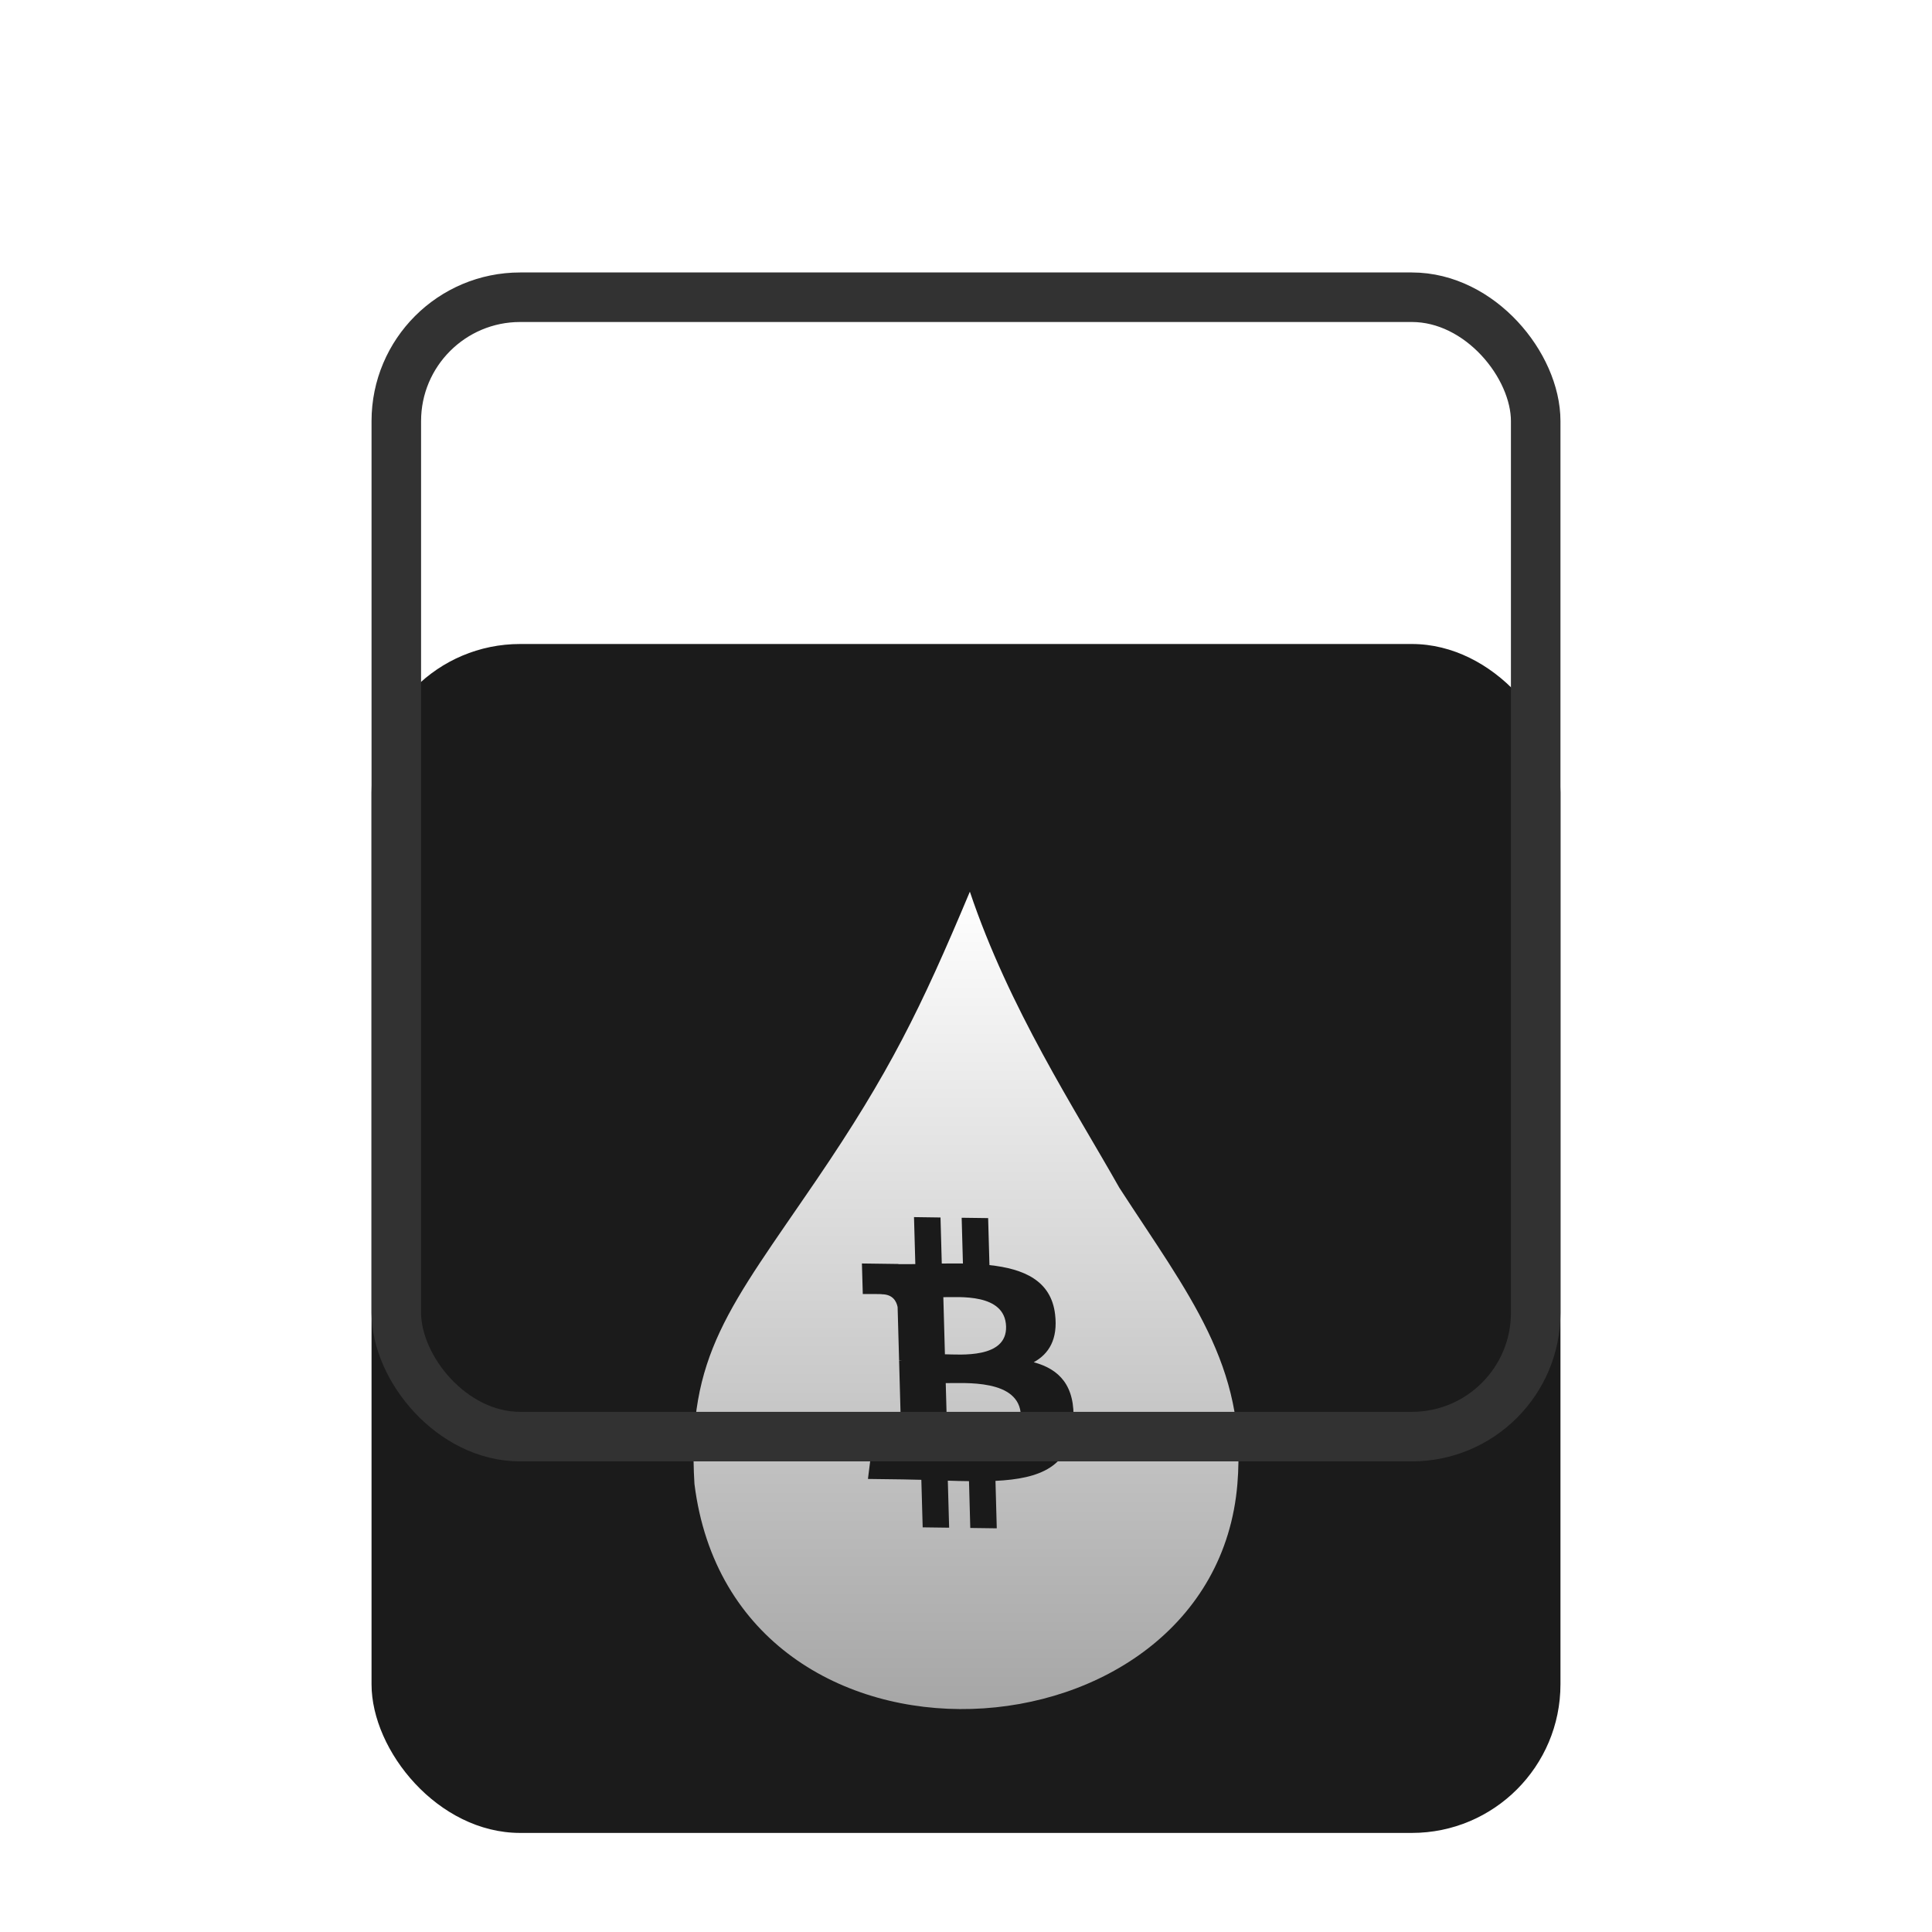
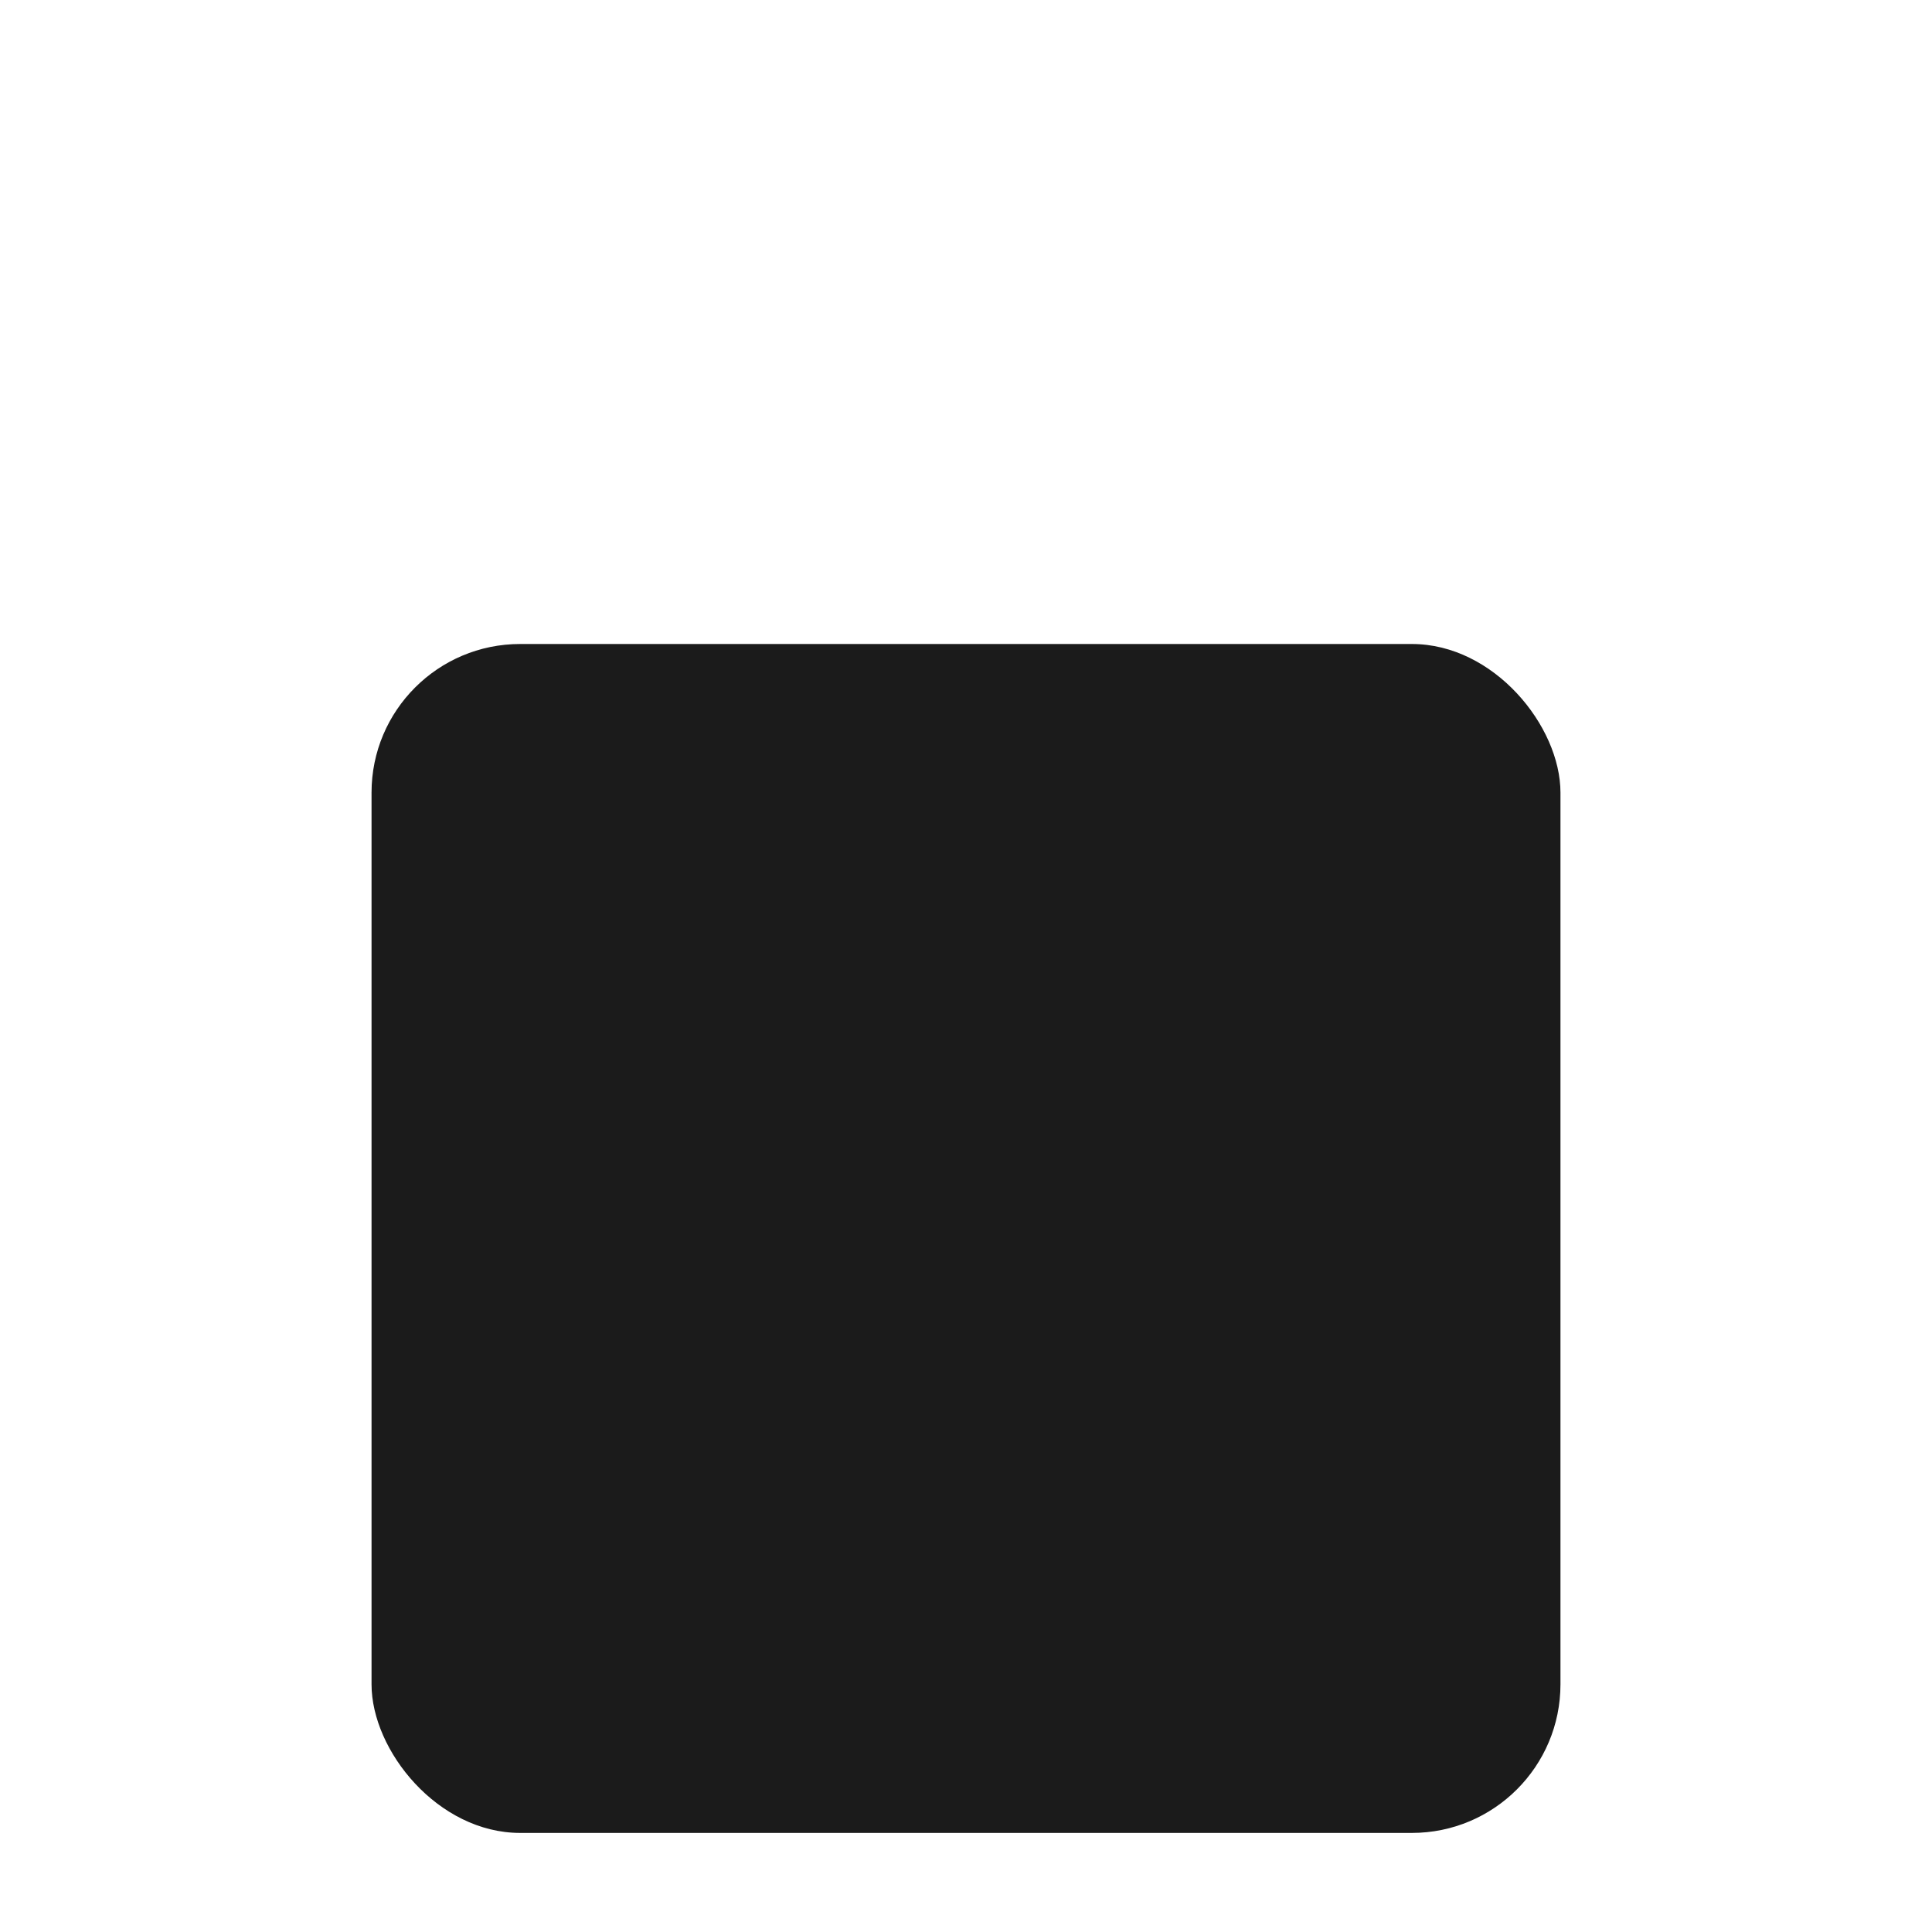
<svg xmlns="http://www.w3.org/2000/svg" width="78" height="78" viewBox="0 0 78 78" fill="none">
  <g filter="url(#filter0_di_2055_165)">
    <rect x="15" y="11" width="48" height="48" rx="6" fill="#1B1B1B" />
    <g filter="url(#filter1_d_2055_165)">
-       <path d="M28.037 42.91C29.625 55.651 49.01 54.393 49.957 42.91C50.35 38.142 47.98 35.257 45.192 30.955C43.394 27.77 40.744 23.719 39.156 19C37.176 23.718 35.91 26.306 32.961 30.64C29.466 35.776 27.719 37.719 28.037 42.91Z" fill="url(#paint0_linear_2055_165)" />
-     </g>
-     <path d="M42.597 38.066C42.438 36.697 41.331 36.224 39.947 36.075L39.894 34.178L38.825 34.164L38.876 36.011C38.595 36.008 38.308 36.01 38.022 36.012L37.971 34.153L36.901 34.138L36.954 36.035C36.723 36.037 36.495 36.039 36.273 36.036L36.273 36.03L34.798 36.01L34.833 37.244C34.833 37.244 35.622 37.238 35.609 37.253C36.043 37.259 36.191 37.533 36.239 37.768L36.299 39.929C36.329 39.93 36.368 39.931 36.412 39.939C36.377 39.938 36.339 39.937 36.299 39.937L36.383 42.965C36.368 43.112 36.295 43.346 35.992 43.343C36.006 43.356 35.215 43.332 35.215 43.332L35.041 44.709L36.432 44.727C36.691 44.73 36.946 44.739 37.197 44.744L37.251 46.663L38.319 46.677L38.266 44.778C38.56 44.789 38.844 44.795 39.121 44.798L39.173 46.688L40.242 46.702L40.19 44.787C41.985 44.699 43.23 44.226 43.335 42.405C43.42 40.938 42.763 40.275 41.734 39.997C42.345 39.664 42.716 39.068 42.597 38.066ZM41.215 42.15C41.256 43.584 38.977 43.391 38.252 43.382L38.182 40.84C38.907 40.849 41.174 40.654 41.215 42.15ZM40.618 38.556C40.654 39.861 38.753 39.684 38.149 39.676L38.085 37.37C38.689 37.378 40.58 37.195 40.618 38.556Z" fill="#1A1A1A" />
+       </g>
  </g>
-   <rect x="16" y="12" width="46" height="46" rx="5" stroke="#323232" stroke-width="2" />
  <defs>
    <filter id="filter0_di_2055_165" x="0" y="0" width="78" height="78" filterUnits="userSpaceOnUse" color-interpolation-filters="sRGB">
      <feFlood flood-opacity="0" result="BackgroundImageFix" />
      <feColorMatrix in="SourceAlpha" type="matrix" values="0 0 0 0 0 0 0 0 0 0 0 0 0 0 0 0 0 0 127 0" result="hardAlpha" />
      <feMorphology radius="3" operator="dilate" in="SourceAlpha" result="effect1_dropShadow_2055_165" />
      <feOffset dy="4" />
      <feGaussianBlur stdDeviation="6" />
      <feComposite in2="hardAlpha" operator="out" />
      <feColorMatrix type="matrix" values="0 0 0 0 0 0 0 0 0 0 0 0 0 0 0 0 0 0 1 0" />
      <feBlend mode="normal" in2="BackgroundImageFix" result="effect1_dropShadow_2055_165" />
      <feBlend mode="normal" in="SourceGraphic" in2="effect1_dropShadow_2055_165" result="shape" />
      <feColorMatrix in="SourceAlpha" type="matrix" values="0 0 0 0 0 0 0 0 0 0 0 0 0 0 0 0 0 0 127 0" result="hardAlpha" />
      <feOffset dy="11" />
      <feGaussianBlur stdDeviation="6" />
      <feComposite in2="hardAlpha" operator="arithmetic" k2="-1" k3="1" />
      <feColorMatrix type="matrix" values="0 0 0 0 0 0 0 0 0 0 0 0 0 0 0 0 0 0 0.35 0" />
      <feBlend mode="normal" in2="shape" result="effect2_innerShadow_2055_165" />
    </filter>
    <filter id="filter1_d_2055_165" x="23" y="16" width="32" height="43" filterUnits="userSpaceOnUse" color-interpolation-filters="sRGB">
      <feFlood flood-opacity="0" result="BackgroundImageFix" />
      <feColorMatrix in="SourceAlpha" type="matrix" values="0 0 0 0 0 0 0 0 0 0 0 0 0 0 0 0 0 0 127 0" result="hardAlpha" />
      <feOffset dy="2" />
      <feGaussianBlur stdDeviation="2.5" />
      <feComposite in2="hardAlpha" operator="out" />
      <feColorMatrix type="matrix" values="0 0 0 0 0 0 0 0 0 0 0 0 0 0 0 0 0 0 0.83 0" />
      <feBlend mode="normal" in2="BackgroundImageFix" result="effect1_dropShadow_2055_165" />
      <feBlend mode="normal" in="SourceGraphic" in2="effect1_dropShadow_2055_165" result="shape" />
    </filter>
    <linearGradient id="paint0_linear_2055_165" x1="39" y1="19" x2="39" y2="52" gradientUnits="userSpaceOnUse">
      <stop stop-color="white" />
      <stop offset="1" stop-color="#A6A6A6" />
    </linearGradient>
  </defs>
</svg>